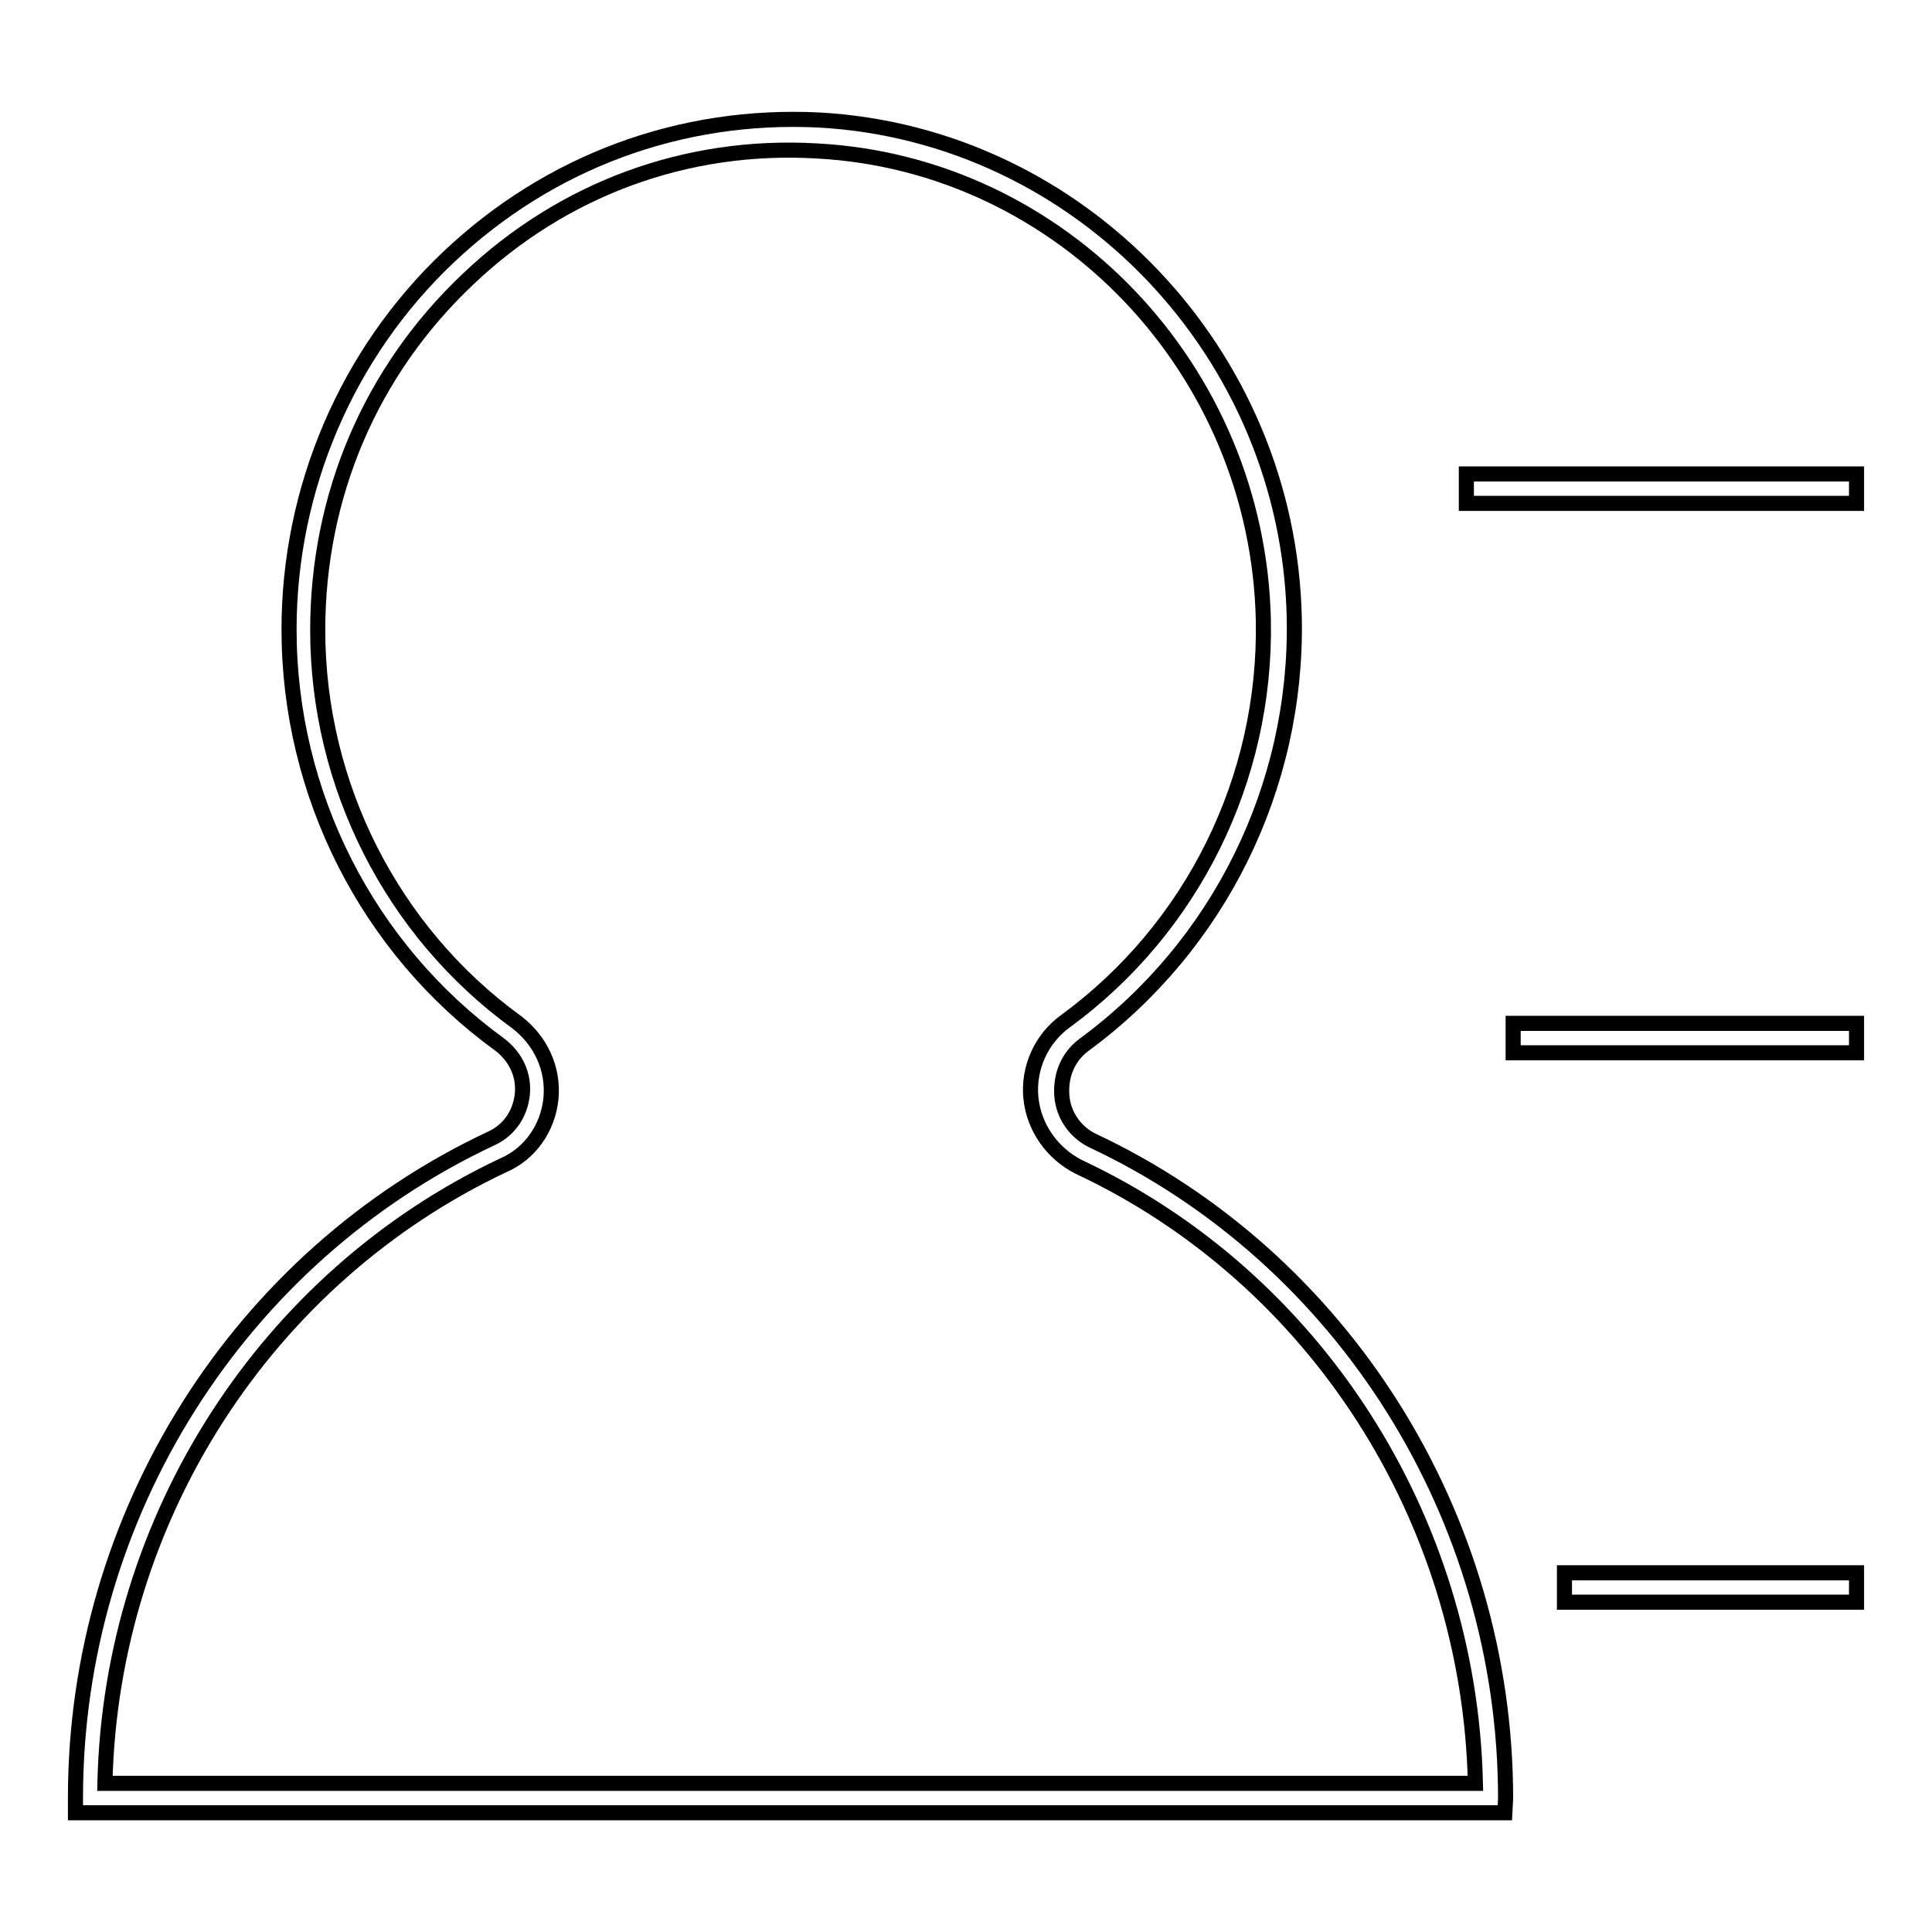
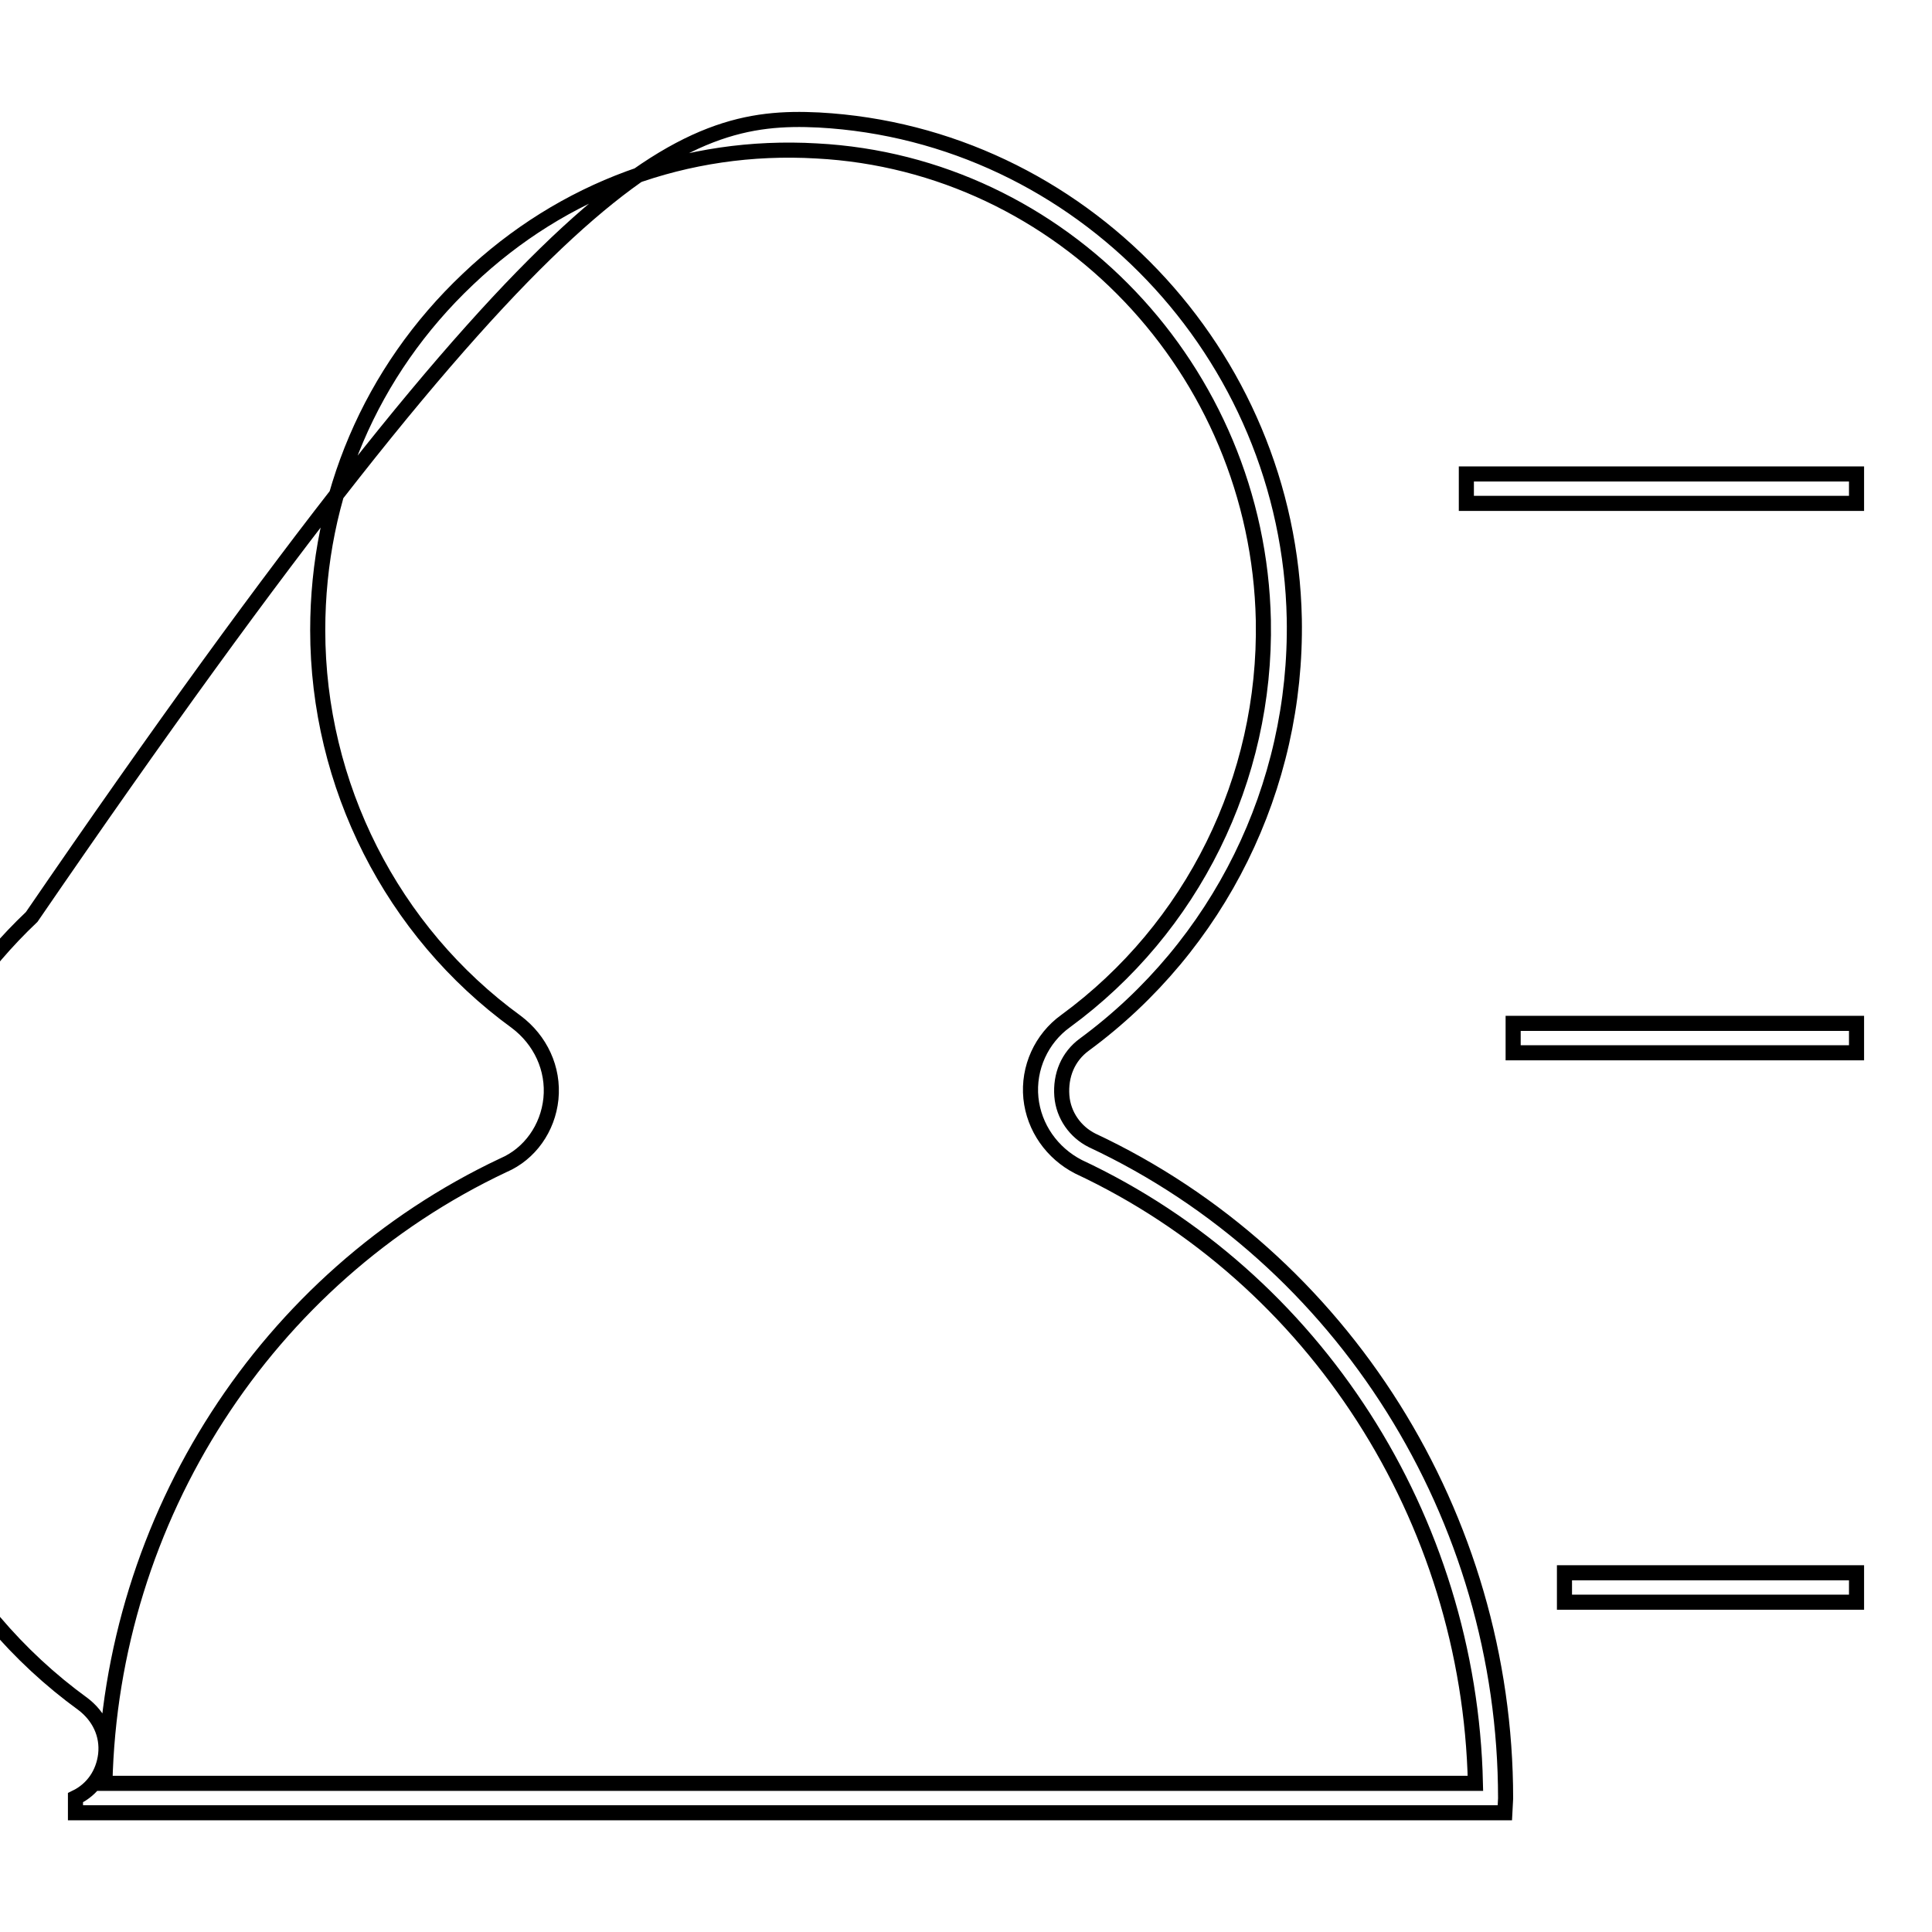
<svg xmlns="http://www.w3.org/2000/svg" version="1.1" x="0px" y="0px" viewBox="0 0 256 256" enable-background="new 0 0 256 256" xml:space="preserve">
  <g>
-     <path stroke-width="2" fill-opacity="0" stroke="#000000" d="M194.3,62.8H246v3.9h-51.7V62.8z M200.5,135.6H246v3.9h-45.5V135.6z M207.3,208.4H246v3.9h-38.7V208.4z  M199.4,240.2H10v-2c0-37.4,21.6-71.7,55.2-87.4c2.3-1.1,3.7-3.2,4-5.7c0.3-2.7-0.9-5.1-3-6.7c-17.5-12.7-27.9-33.2-27.9-55 c0-18.7,7.7-36.6,21.1-49.3C72.8,21.4,90.2,15,108.5,15.9c34.6,1.9,62.3,30.9,63,66.1c0.4,22.3-10,43.3-27.8,56.4 c-2.2,1.6-3.2,4.1-3,6.8c0.2,2.6,1.8,4.8,4,5.9c33.3,15.6,54.8,49.9,54.8,87.2L199.4,240.2L199.4,240.2z M13.9,236.3h181.6 c-0.8-35.1-21.2-67-52.6-81.7c-3.5-1.8-5.9-5.2-6.3-9.1c-0.4-4,1.4-7.9,4.6-10.2c16.8-12.3,26.6-32.1,26.2-53.1 c-0.7-33.2-26.7-60.5-59.2-62.2C91,19,74.6,25,62,37C49.1,49.2,42.1,65.7,42.1,83.5c0,20.5,9.8,39.9,26.3,51.9 c3.2,2.4,5,6.2,4.6,10.2c-0.4,3.9-2.8,7.3-6.3,8.8C35.3,169.2,14.7,201.1,13.9,236.3z" />
+     <path stroke-width="2" fill-opacity="0" stroke="#000000" d="M194.3,62.8H246v3.9h-51.7V62.8z M200.5,135.6H246v3.9h-45.5V135.6z M207.3,208.4H246v3.9h-38.7V208.4z  M199.4,240.2H10v-2c2.3-1.1,3.7-3.2,4-5.7c0.3-2.7-0.9-5.1-3-6.7c-17.5-12.7-27.9-33.2-27.9-55 c0-18.7,7.7-36.6,21.1-49.3C72.8,21.4,90.2,15,108.5,15.9c34.6,1.9,62.3,30.9,63,66.1c0.4,22.3-10,43.3-27.8,56.4 c-2.2,1.6-3.2,4.1-3,6.8c0.2,2.6,1.8,4.8,4,5.9c33.3,15.6,54.8,49.9,54.8,87.2L199.4,240.2L199.4,240.2z M13.9,236.3h181.6 c-0.8-35.1-21.2-67-52.6-81.7c-3.5-1.8-5.9-5.2-6.3-9.1c-0.4-4,1.4-7.9,4.6-10.2c16.8-12.3,26.6-32.1,26.2-53.1 c-0.7-33.2-26.7-60.5-59.2-62.2C91,19,74.6,25,62,37C49.1,49.2,42.1,65.7,42.1,83.5c0,20.5,9.8,39.9,26.3,51.9 c3.2,2.4,5,6.2,4.6,10.2c-0.4,3.9-2.8,7.3-6.3,8.8C35.3,169.2,14.7,201.1,13.9,236.3z" />
  </g>
</svg>